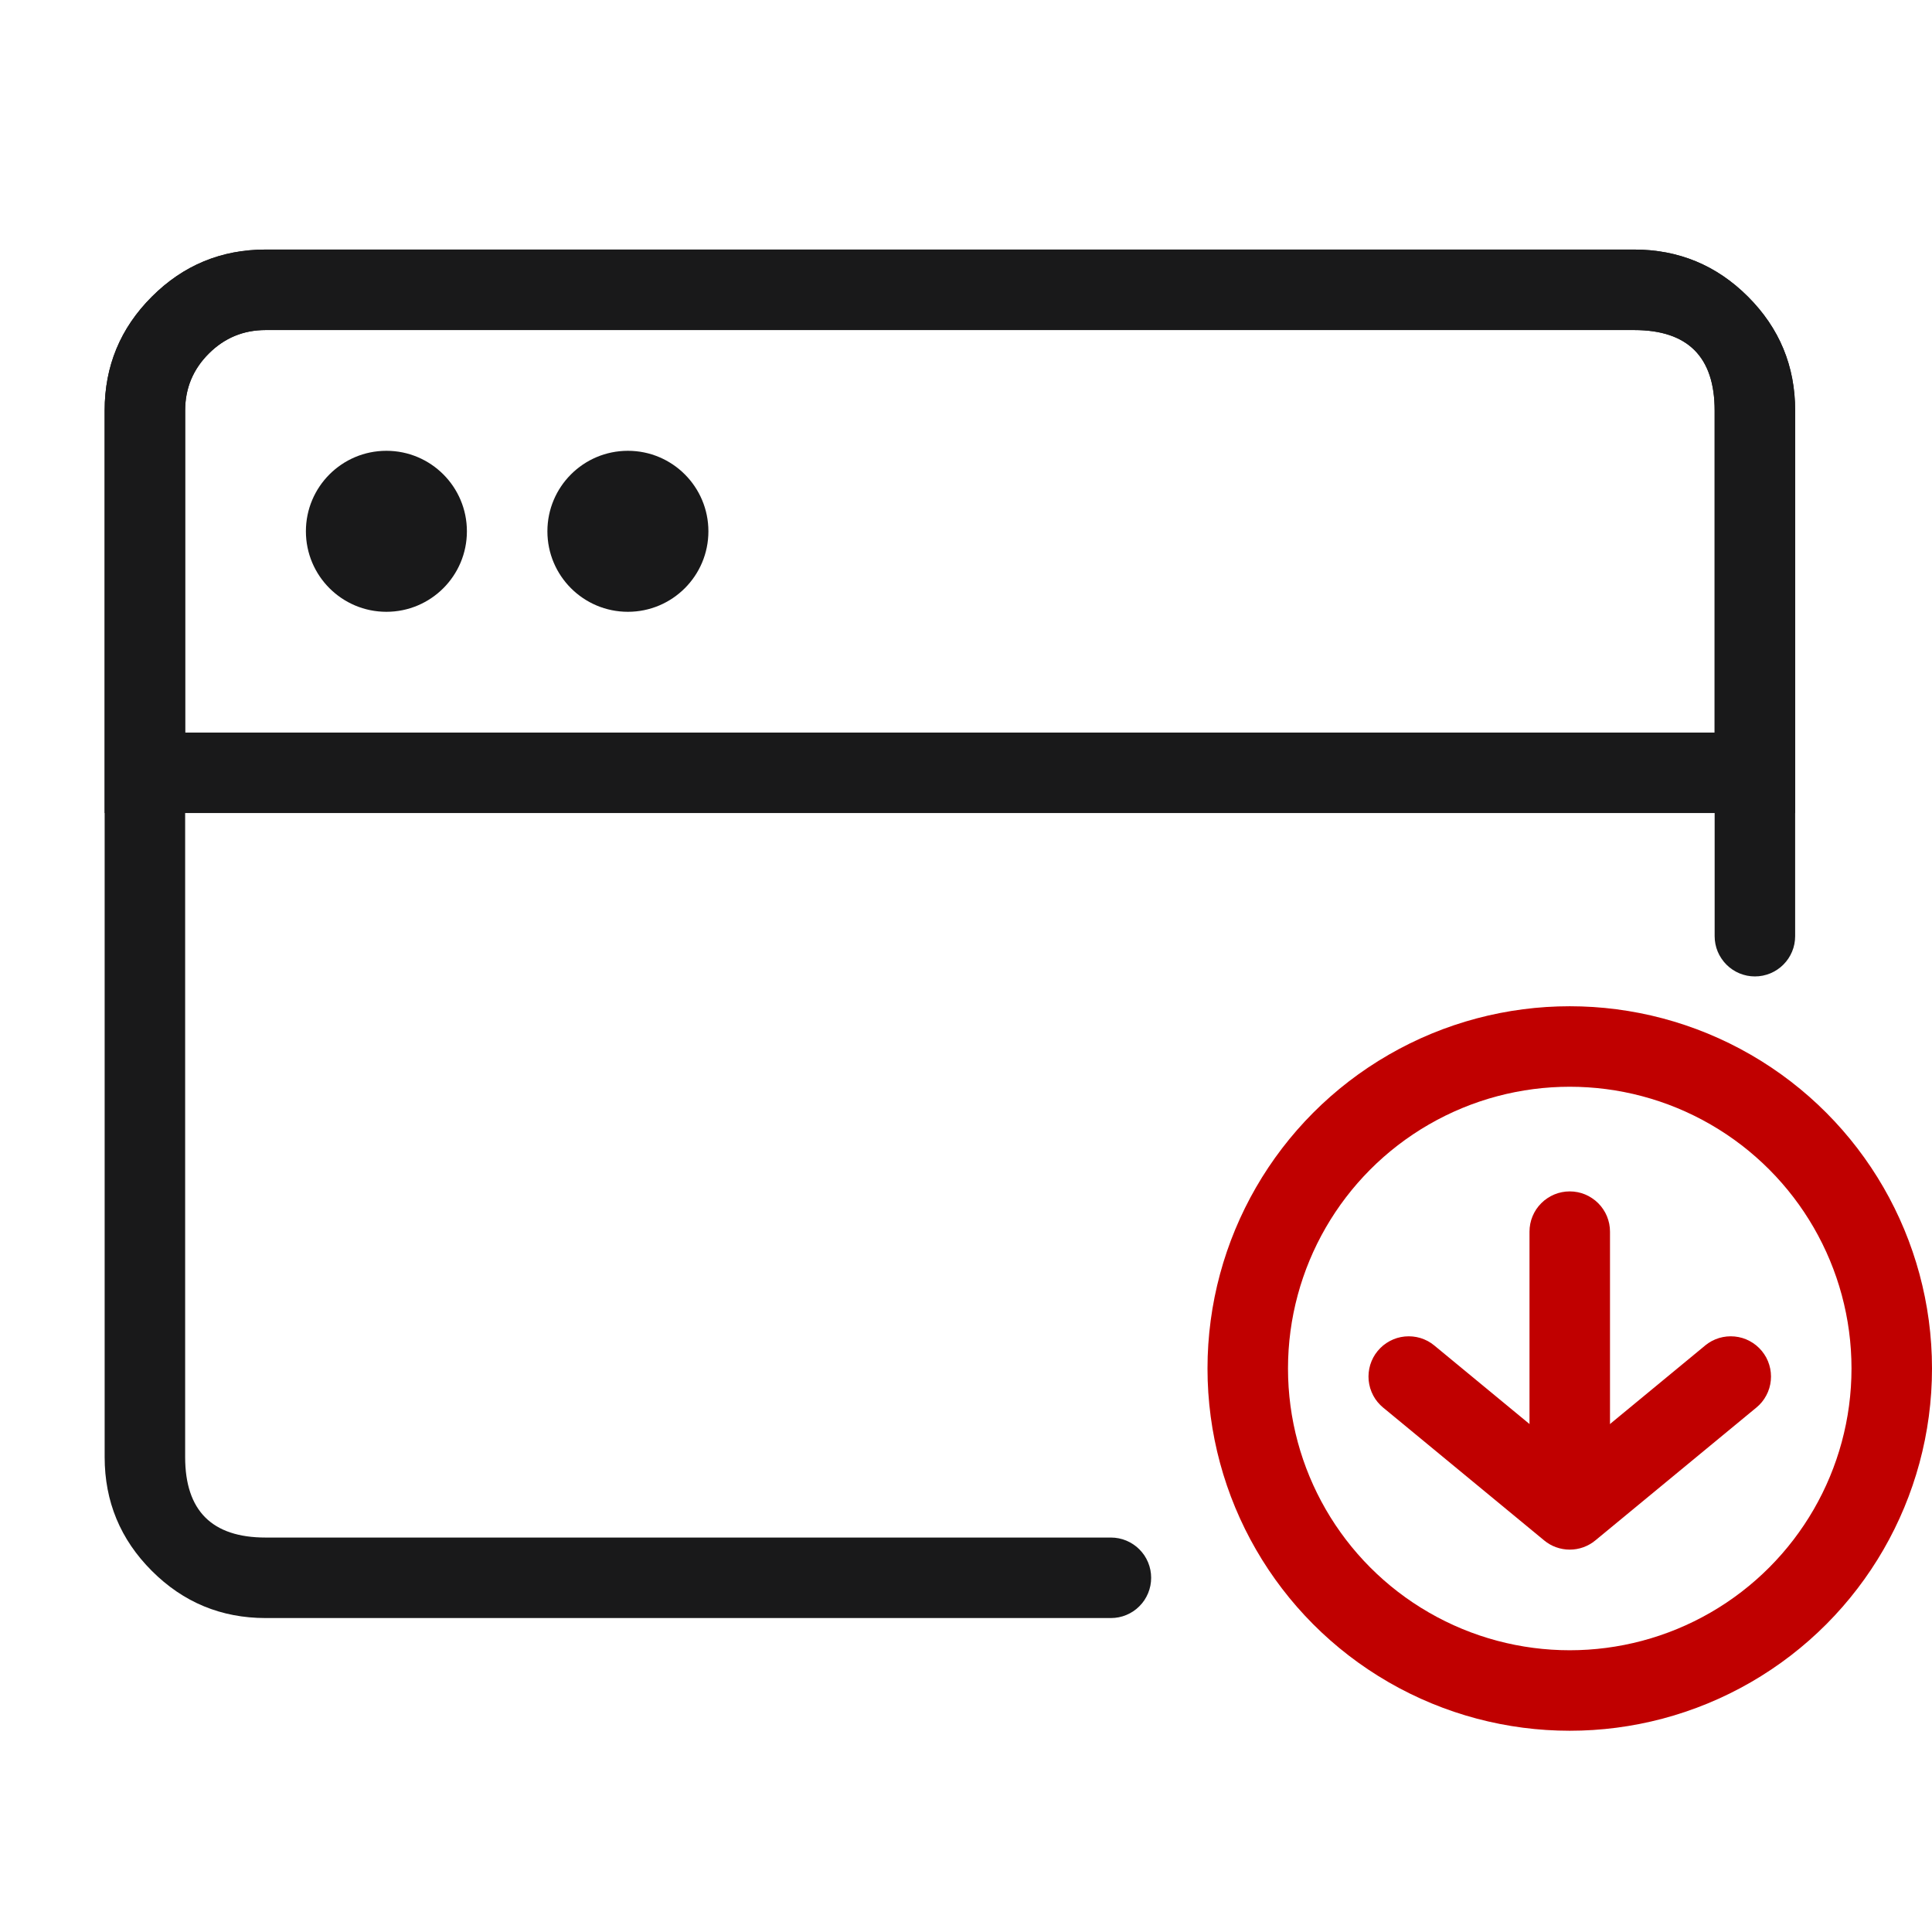
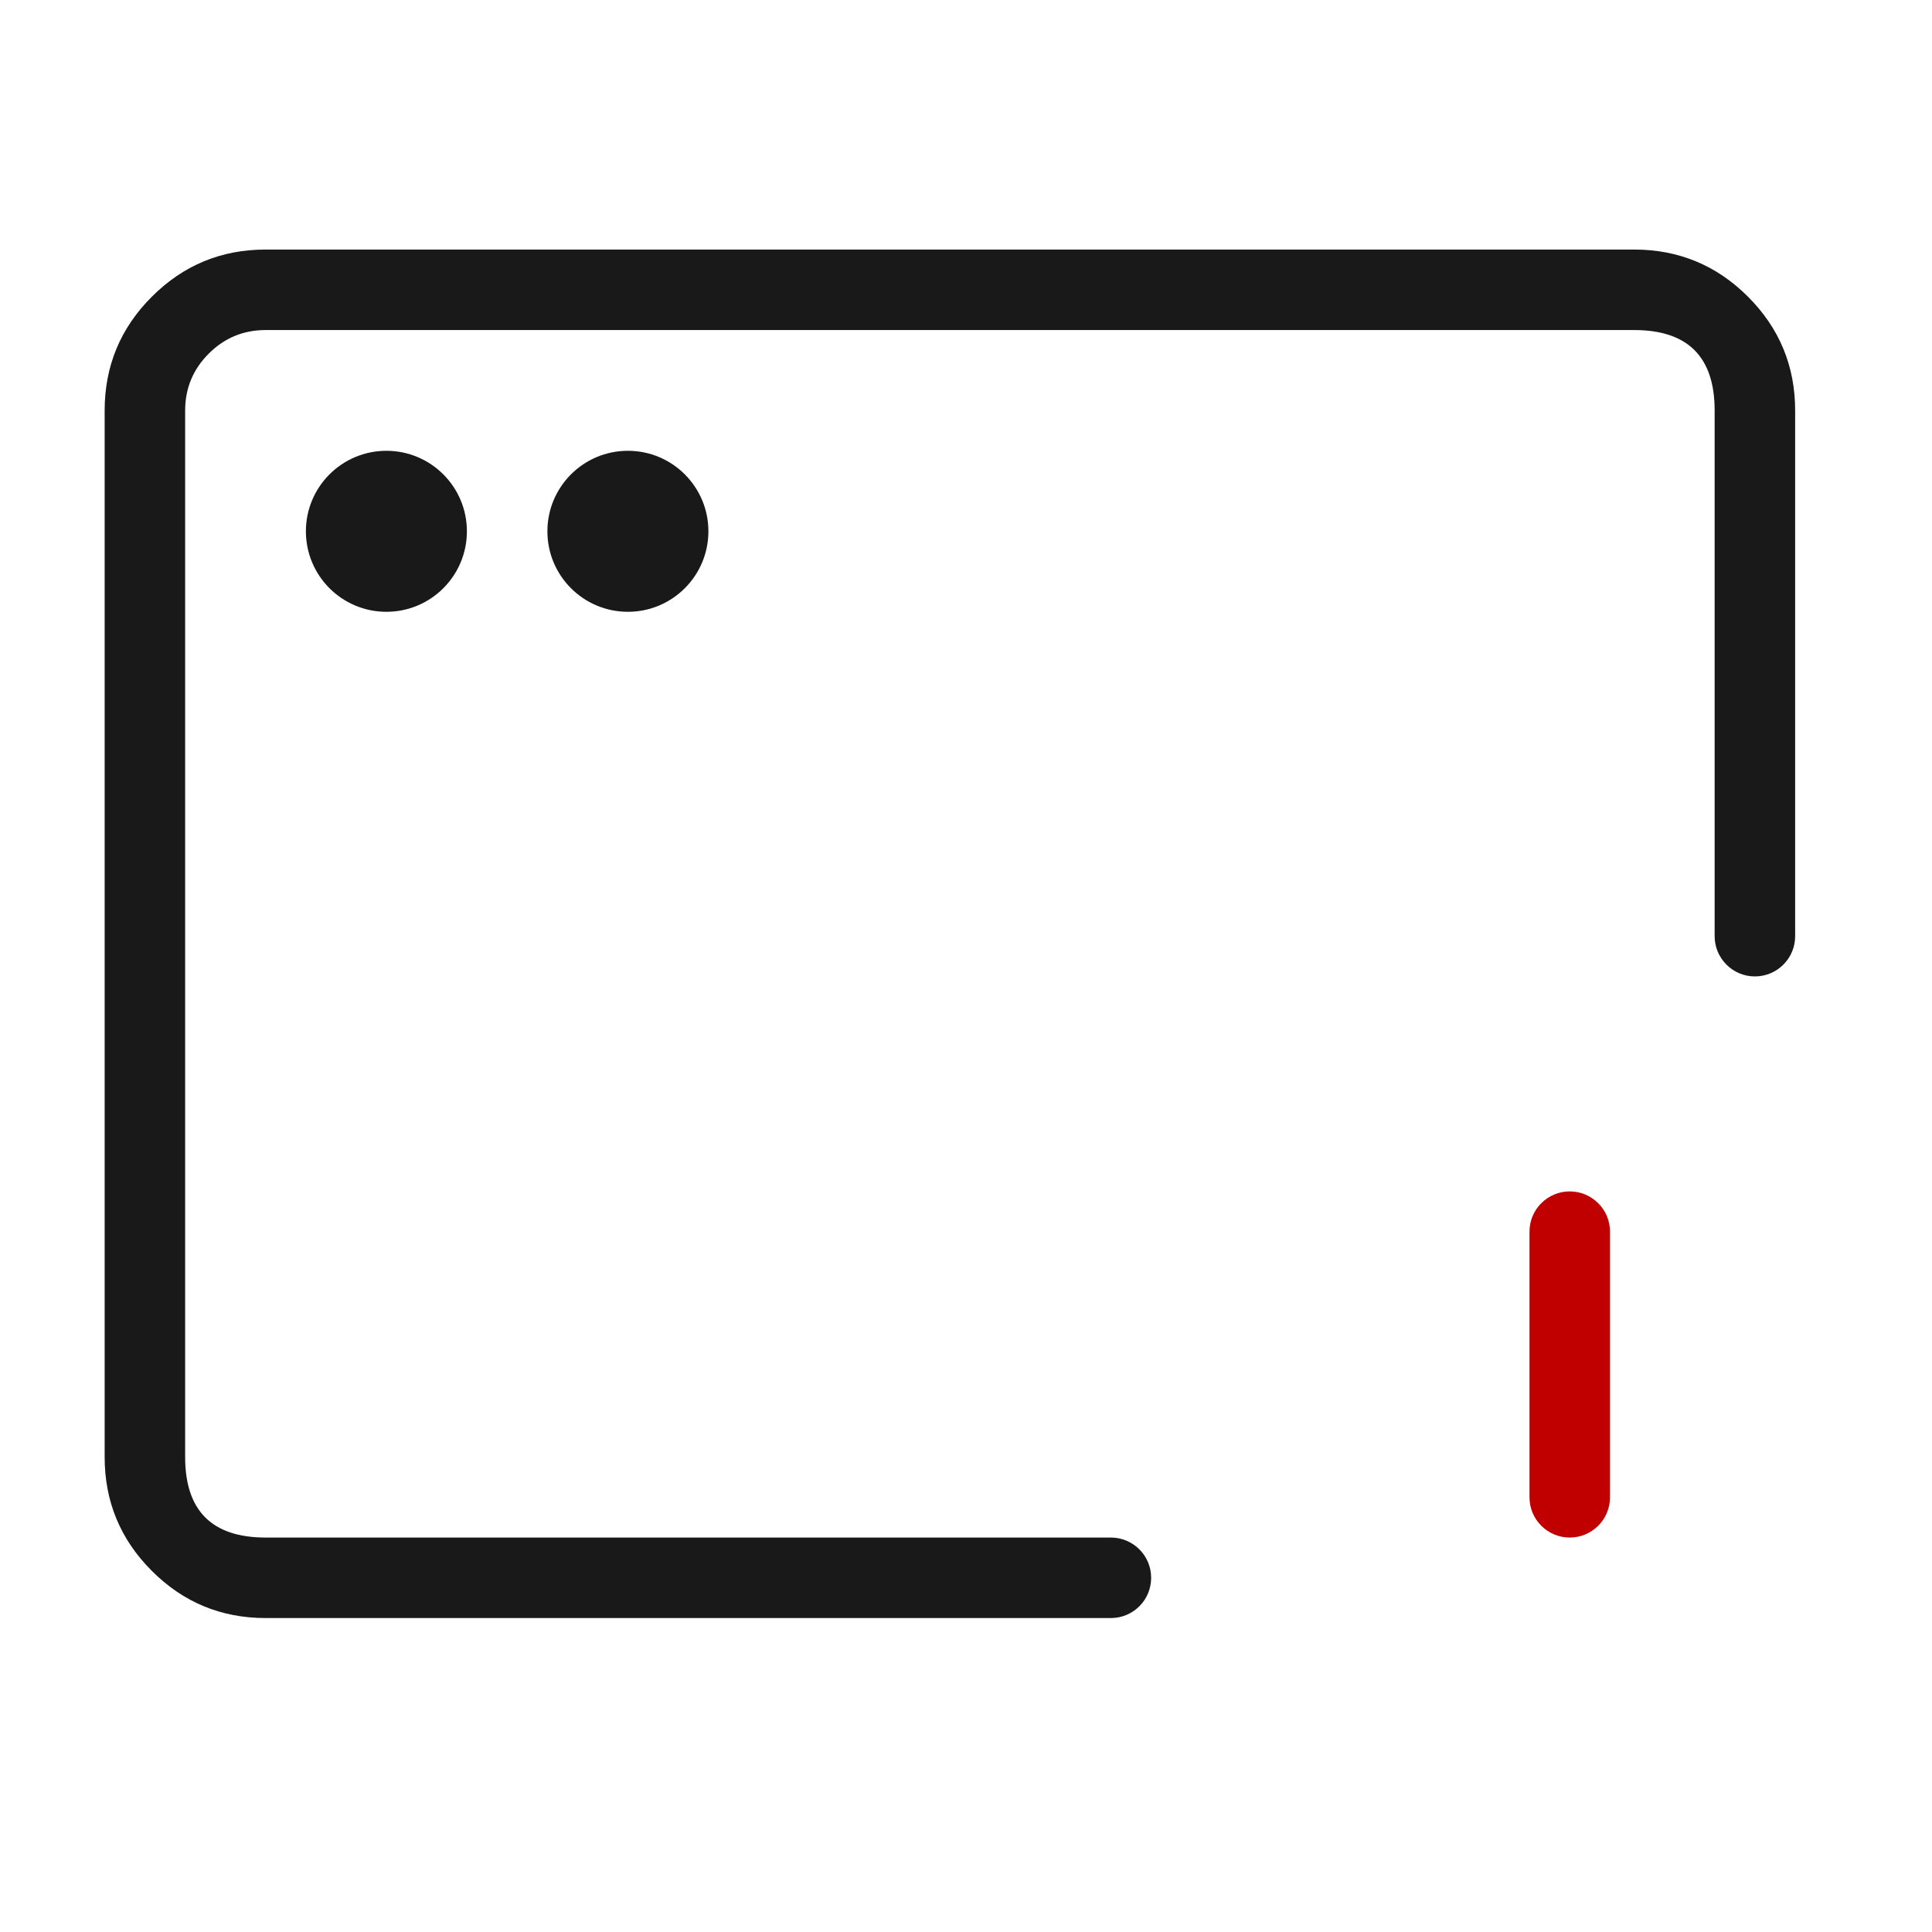
<svg xmlns="http://www.w3.org/2000/svg" fill="none" width="48" height="48" viewBox="0 0 48 48">
  <g style="mix-blend-mode:passthrough">
    <g>
      <g>
        <path d="M42.6,23.259L42.6,10.2Q42.6,8.2,40.6,8.2L6.6,8.2Q5.772,8.2,5.186,8.786Q4.6,9.372,4.6,10.2L4.6,36.2Q4.6,38.2,6.6,38.2L27.6,38.2Q27.699,38.2,27.795,38.219Q27.892,38.238,27.983,38.276Q28.074,38.314,28.156,38.369Q28.238,38.423,28.307,38.493Q28.377,38.563,28.432,38.644Q28.486,38.726,28.524,38.817Q28.562,38.908,28.581,39.005Q28.6,39.102,28.6,39.2Q28.6,39.299,28.581,39.395Q28.562,39.492,28.524,39.583Q28.486,39.674,28.432,39.756Q28.377,39.838,28.307,39.907Q28.238,39.977,28.156,40.032Q28.074,40.086,27.983,40.124Q27.892,40.162,27.795,40.181Q27.699,40.2,27.6,40.2L6.6,40.2Q4.943,40.2,3.772,39.028Q2.6,37.857,2.6,36.2L2.6,10.2Q2.6,8.543,3.772,7.372Q4.943,6.2,6.6,6.2L40.6,6.2Q42.257,6.2,43.429,7.372Q44.6,8.543,44.6,10.2L44.6,23.259Q44.6,23.357,44.581,23.454Q44.562,23.551,44.524,23.642Q44.486,23.733,44.432,23.814Q44.377,23.896,44.307,23.966Q44.238,24.036,44.156,24.09Q44.074,24.145,43.983,24.183Q43.892,24.22,43.795,24.24Q43.699,24.259,43.6,24.259Q43.502,24.259,43.405,24.24Q43.308,24.22,43.217,24.183Q43.126,24.145,43.044,24.09Q42.963,24.036,42.893,23.966Q42.823,23.896,42.769,23.814Q42.714,23.733,42.676,23.642Q42.638,23.551,42.619,23.454Q42.6,23.357,42.6,23.259ZM44.6,23.259Q44.6,23.357,44.581,23.454Q44.562,23.551,44.524,23.642Q44.486,23.733,44.432,23.814Q44.377,23.896,44.307,23.966Q44.238,24.036,44.156,24.09Q44.074,24.145,43.983,24.183Q43.892,24.22,43.795,24.24Q43.699,24.259,43.6,24.259Q43.502,24.259,43.405,24.24Q43.308,24.22,43.217,24.183Q43.126,24.145,43.044,24.09Q42.963,24.036,42.893,23.966Q42.823,23.896,42.769,23.814Q42.714,23.733,42.676,23.642Q42.638,23.551,42.619,23.454Q42.6,23.357,42.6,23.259Q42.6,23.16,42.619,23.064Q42.638,22.967,42.676,22.876Q42.714,22.785,42.769,22.703Q42.823,22.621,42.893,22.552Q42.963,22.482,43.044,22.427Q43.126,22.373,43.217,22.335Q43.308,22.297,43.405,22.278Q43.502,22.259,43.6,22.259Q43.699,22.259,43.795,22.278Q43.892,22.297,43.983,22.335Q44.074,22.373,44.156,22.427Q44.238,22.482,44.307,22.552Q44.377,22.621,44.432,22.703Q44.486,22.785,44.524,22.876Q44.562,22.967,44.581,23.064Q44.6,23.16,44.6,23.259ZM28.6,39.2Q28.6,39.299,28.581,39.395Q28.562,39.492,28.524,39.583Q28.486,39.674,28.432,39.756Q28.377,39.838,28.307,39.907Q28.238,39.977,28.156,40.032Q28.074,40.086,27.983,40.124Q27.892,40.162,27.795,40.181Q27.699,40.2,27.6,40.2Q27.502,40.2,27.405,40.181Q27.308,40.162,27.217,40.124Q27.126,40.086,27.044,40.032Q26.963,39.977,26.893,39.907Q26.823,39.838,26.769,39.756Q26.714,39.674,26.676,39.583Q26.638,39.492,26.619,39.395Q26.6,39.299,26.6,39.2Q26.6,39.102,26.619,39.005Q26.638,38.908,26.676,38.817Q26.714,38.726,26.769,38.644Q26.823,38.563,26.893,38.493Q26.963,38.423,27.044,38.369Q27.126,38.314,27.217,38.276Q27.308,38.238,27.405,38.219Q27.502,38.2,27.6,38.2Q27.699,38.2,27.795,38.219Q27.892,38.238,27.983,38.276Q28.074,38.314,28.156,38.369Q28.238,38.423,28.307,38.493Q28.377,38.563,28.432,38.644Q28.486,38.726,28.524,38.817Q28.562,38.908,28.581,39.005Q28.6,39.102,28.6,39.2Z" fill="#19191A" fill-opacity="1" />
      </g>
      <g transform="matrix(1,0,0,-1,0,74.4)">
        <path d="M40,37.2L40,43.8Q40,43.898,39.981,43.995Q39.961,44.092,39.924,44.183Q39.886,44.274,39.831,44.356Q39.777,44.437,39.707,44.507Q39.637,44.577,39.555,44.631Q39.474,44.686,39.383,44.724Q39.292,44.762,39.195,44.781Q39.098,44.8,39,44.8Q38.901,44.8,38.805,44.781Q38.708,44.762,38.617,44.724Q38.526,44.686,38.444,44.631Q38.362,44.577,38.293,44.507Q38.223,44.437,38.168,44.356Q38.114,44.274,38.076,44.183Q38.038,44.092,38.019,43.995Q38,43.898,38,43.8L38,37.2Q38,37.102,38.019,37.005Q38.038,36.908,38.076,36.817Q38.114,36.726,38.168,36.644Q38.223,36.563,38.293,36.493Q38.362,36.423,38.444,36.369Q38.526,36.314,38.617,36.276Q38.708,36.238,38.805,36.219Q38.901,36.2,39,36.2Q39.098,36.2,39.195,36.219Q39.292,36.238,39.383,36.276Q39.474,36.314,39.555,36.369Q39.637,36.423,39.707,36.493Q39.777,36.563,39.831,36.644Q39.886,36.726,39.924,36.817Q39.961,36.908,39.981,37.005Q40,37.102,40,37.2ZM40,37.2Q40,37.298,39.981,37.395Q39.961,37.492,39.924,37.583Q39.886,37.674,39.831,37.756Q39.777,37.837,39.707,37.907Q39.637,37.977,39.555,38.031Q39.474,38.086,39.383,38.124Q39.292,38.162,39.195,38.181Q39.098,38.2,39,38.2Q38.901,38.2,38.805,38.181Q38.708,38.162,38.617,38.124Q38.526,38.086,38.444,38.031Q38.362,37.977,38.293,37.907Q38.223,37.837,38.168,37.756Q38.114,37.674,38.076,37.583Q38.038,37.492,38.019,37.395Q38,37.298,38,37.2Q38,37.102,38.019,37.005Q38.038,36.908,38.076,36.817Q38.114,36.726,38.168,36.644Q38.223,36.563,38.293,36.493Q38.362,36.423,38.444,36.369Q38.526,36.314,38.617,36.276Q38.708,36.238,38.805,36.219Q38.901,36.2,39,36.2Q39.098,36.2,39.195,36.219Q39.292,36.238,39.383,36.276Q39.474,36.314,39.555,36.369Q39.637,36.423,39.707,36.493Q39.777,36.563,39.831,36.644Q39.886,36.726,39.924,36.817Q39.961,36.908,39.981,37.005Q40,37.102,40,37.2ZM40,43.8Q40,43.898,39.981,43.995Q39.961,44.092,39.924,44.183Q39.886,44.274,39.831,44.356Q39.777,44.437,39.707,44.507Q39.637,44.577,39.555,44.631Q39.474,44.686,39.383,44.724Q39.292,44.762,39.195,44.781Q39.098,44.8,39,44.8Q38.901,44.8,38.805,44.781Q38.708,44.762,38.617,44.724Q38.526,44.686,38.444,44.631Q38.362,44.577,38.293,44.507Q38.223,44.437,38.168,44.356Q38.114,44.274,38.076,44.183Q38.038,44.092,38.019,43.995Q38,43.898,38,43.8Q38,43.701,38.019,43.605Q38.038,43.508,38.076,43.417Q38.114,43.326,38.168,43.244Q38.223,43.163,38.293,43.093Q38.362,43.023,38.444,42.969Q38.526,42.914,38.617,42.876Q38.708,42.838,38.805,42.819Q38.901,42.8,39,42.8Q39.098,42.8,39.195,42.819Q39.292,42.838,39.383,42.876Q39.474,42.914,39.555,42.969Q39.637,43.023,39.707,43.093Q39.777,43.163,39.831,43.244Q39.886,43.326,39.924,43.417Q39.961,43.508,39.981,43.605Q40,43.701,40,43.8Z" fill="#C00000" fill-opacity="1" />
      </g>
      <g transform="matrix(1,0,0,-1,0,75)">
-         <path d="M42.364,41.571L38.364,38.271L39,37.5L39.636,38.271L35.636,41.571Q35.56,41.634,35.474,41.681Q35.387,41.727,35.293,41.756Q35.198,41.785,35.1,41.795Q35.002,41.805,34.904,41.795Q34.806,41.786,34.712,41.758Q34.618,41.729,34.531,41.683Q34.444,41.637,34.368,41.575Q34.291,41.512,34.229,41.436Q34.166,41.36,34.119,41.274Q34.073,41.187,34.044,41.093Q34.015,40.999,34.005,40.901Q33.995,40.803,34.004,40.705Q34.014,40.606,34.042,40.512Q34.071,40.418,34.117,40.331Q34.163,40.244,34.225,40.168Q34.288,40.091,34.364,40.029L38.364,36.729Q38.43,36.674,38.505,36.631Q38.58,36.588,38.662,36.559Q38.743,36.53,38.828,36.515Q38.913,36.5,39,36.5Q39.086,36.5,39.172,36.515Q39.257,36.53,39.338,36.559Q39.419,36.588,39.494,36.631Q39.57,36.674,39.636,36.729L43.636,40.029Q43.712,40.091,43.775,40.168Q43.837,40.244,43.883,40.331Q43.929,40.418,43.958,40.512Q43.986,40.606,43.995,40.705Q44.005,40.803,43.995,40.901Q43.985,40.999,43.956,41.093Q43.927,41.187,43.881,41.274Q43.834,41.36,43.771,41.436Q43.709,41.512,43.632,41.575Q43.556,41.637,43.469,41.683Q43.382,41.729,43.288,41.758Q43.193,41.786,43.095,41.795Q42.997,41.805,42.899,41.795Q42.801,41.785,42.707,41.756Q42.613,41.727,42.526,41.681Q42.439,41.634,42.364,41.571ZM44,40.8Q44,40.898,43.981,40.995Q43.961,41.092,43.924,41.183Q43.886,41.274,43.831,41.356Q43.777,41.437,43.707,41.507Q43.637,41.577,43.555,41.631Q43.474,41.686,43.383,41.724Q43.292,41.762,43.195,41.781Q43.098,41.8,43,41.8Q42.901,41.8,42.805,41.781Q42.708,41.762,42.617,41.724Q42.526,41.686,42.444,41.631Q42.362,41.577,42.293,41.507Q42.223,41.437,42.168,41.356Q42.114,41.274,42.076,41.183Q42.038,41.092,42.019,40.995Q42,40.898,42,40.8Q42,40.701,42.019,40.605Q42.038,40.508,42.076,40.417Q42.114,40.326,42.168,40.244Q42.223,40.163,42.293,40.093Q42.362,40.023,42.444,39.969Q42.526,39.914,42.617,39.876Q42.708,39.838,42.805,39.819Q42.901,39.8,43,39.8Q43.098,39.8,43.195,39.819Q43.292,39.838,43.383,39.876Q43.474,39.914,43.555,39.969Q43.637,40.023,43.707,40.093Q43.777,40.163,43.831,40.244Q43.886,40.326,43.924,40.417Q43.961,40.508,43.981,40.605Q44,40.701,44,40.8ZM36,40.8Q36,40.898,35.981,40.995Q35.961,41.092,35.924,41.183Q35.886,41.274,35.831,41.356Q35.777,41.437,35.707,41.507Q35.637,41.577,35.555,41.631Q35.474,41.686,35.383,41.724Q35.292,41.762,35.195,41.781Q35.098,41.8,35,41.8Q34.901,41.8,34.805,41.781Q34.708,41.762,34.617,41.724Q34.526,41.686,34.444,41.631Q34.362,41.577,34.293,41.507Q34.223,41.437,34.168,41.356Q34.114,41.274,34.076,41.183Q34.038,41.092,34.019,40.995Q34,40.898,34,40.8Q34,40.701,34.019,40.605Q34.038,40.508,34.076,40.417Q34.114,40.326,34.168,40.244Q34.223,40.163,34.293,40.093Q34.362,40.023,34.444,39.969Q34.526,39.914,34.617,39.876Q34.708,39.838,34.805,39.819Q34.901,39.8,35,39.8Q35.098,39.8,35.195,39.819Q35.292,39.838,35.383,39.876Q35.474,39.914,35.555,39.969Q35.637,40.023,35.707,40.093Q35.777,40.163,35.831,40.244Q35.886,40.326,35.924,40.417Q35.961,40.508,35.981,40.605Q36,40.701,36,40.8Z" fill="#C00000" fill-opacity="1" />
-       </g>
+         </g>
      <g>
-         <path d="M2.6,19.2L2.6,10.2Q2.6,8.543,3.772,7.372Q4.943,6.2,6.6,6.2L40.6,6.2Q42.257,6.2,43.429,7.372Q44.6,8.543,44.6,10.2L44.6,20.2L2.6,20.2L2.6,19.2ZM4.6,19.2L3.6,19.2L3.6,18.2L43.6,18.2L43.6,19.2L42.6,19.2L42.6,10.2Q42.6,8.2,40.6,8.2L6.6,8.2Q5.772,8.2,5.186,8.786Q4.6,9.372,4.6,10.2L4.6,19.2Z" fill="#19191A" fill-opacity="1" />
-       </g>
+         </g>
      <g transform="matrix(-1.3113400143538456e-7,-1,-1,1.3113400143538456e-7,26.8,26.8)">
        <ellipse cx="13.6" cy="17.2" rx="2" ry="2" fill="#19191A" fill-opacity="1" />
      </g>
      <g transform="matrix(-1.3113400143538456e-7,-1,-1,1.3113400143538456e-7,32.8,32.8)">
        <ellipse cx="19.6" cy="17.2" rx="2" ry="2" fill="#19191A" fill-opacity="1" />
      </g>
      <g style="mix-blend-mode:passthrough">
-         <ellipse cx="39" cy="34" rx="8" ry="8" fill-opacity="0" stroke-opacity="1" stroke="#C00000" fill="none" stroke-width="2" />
-       </g>
+         </g>
    </g>
  </g>
</svg>